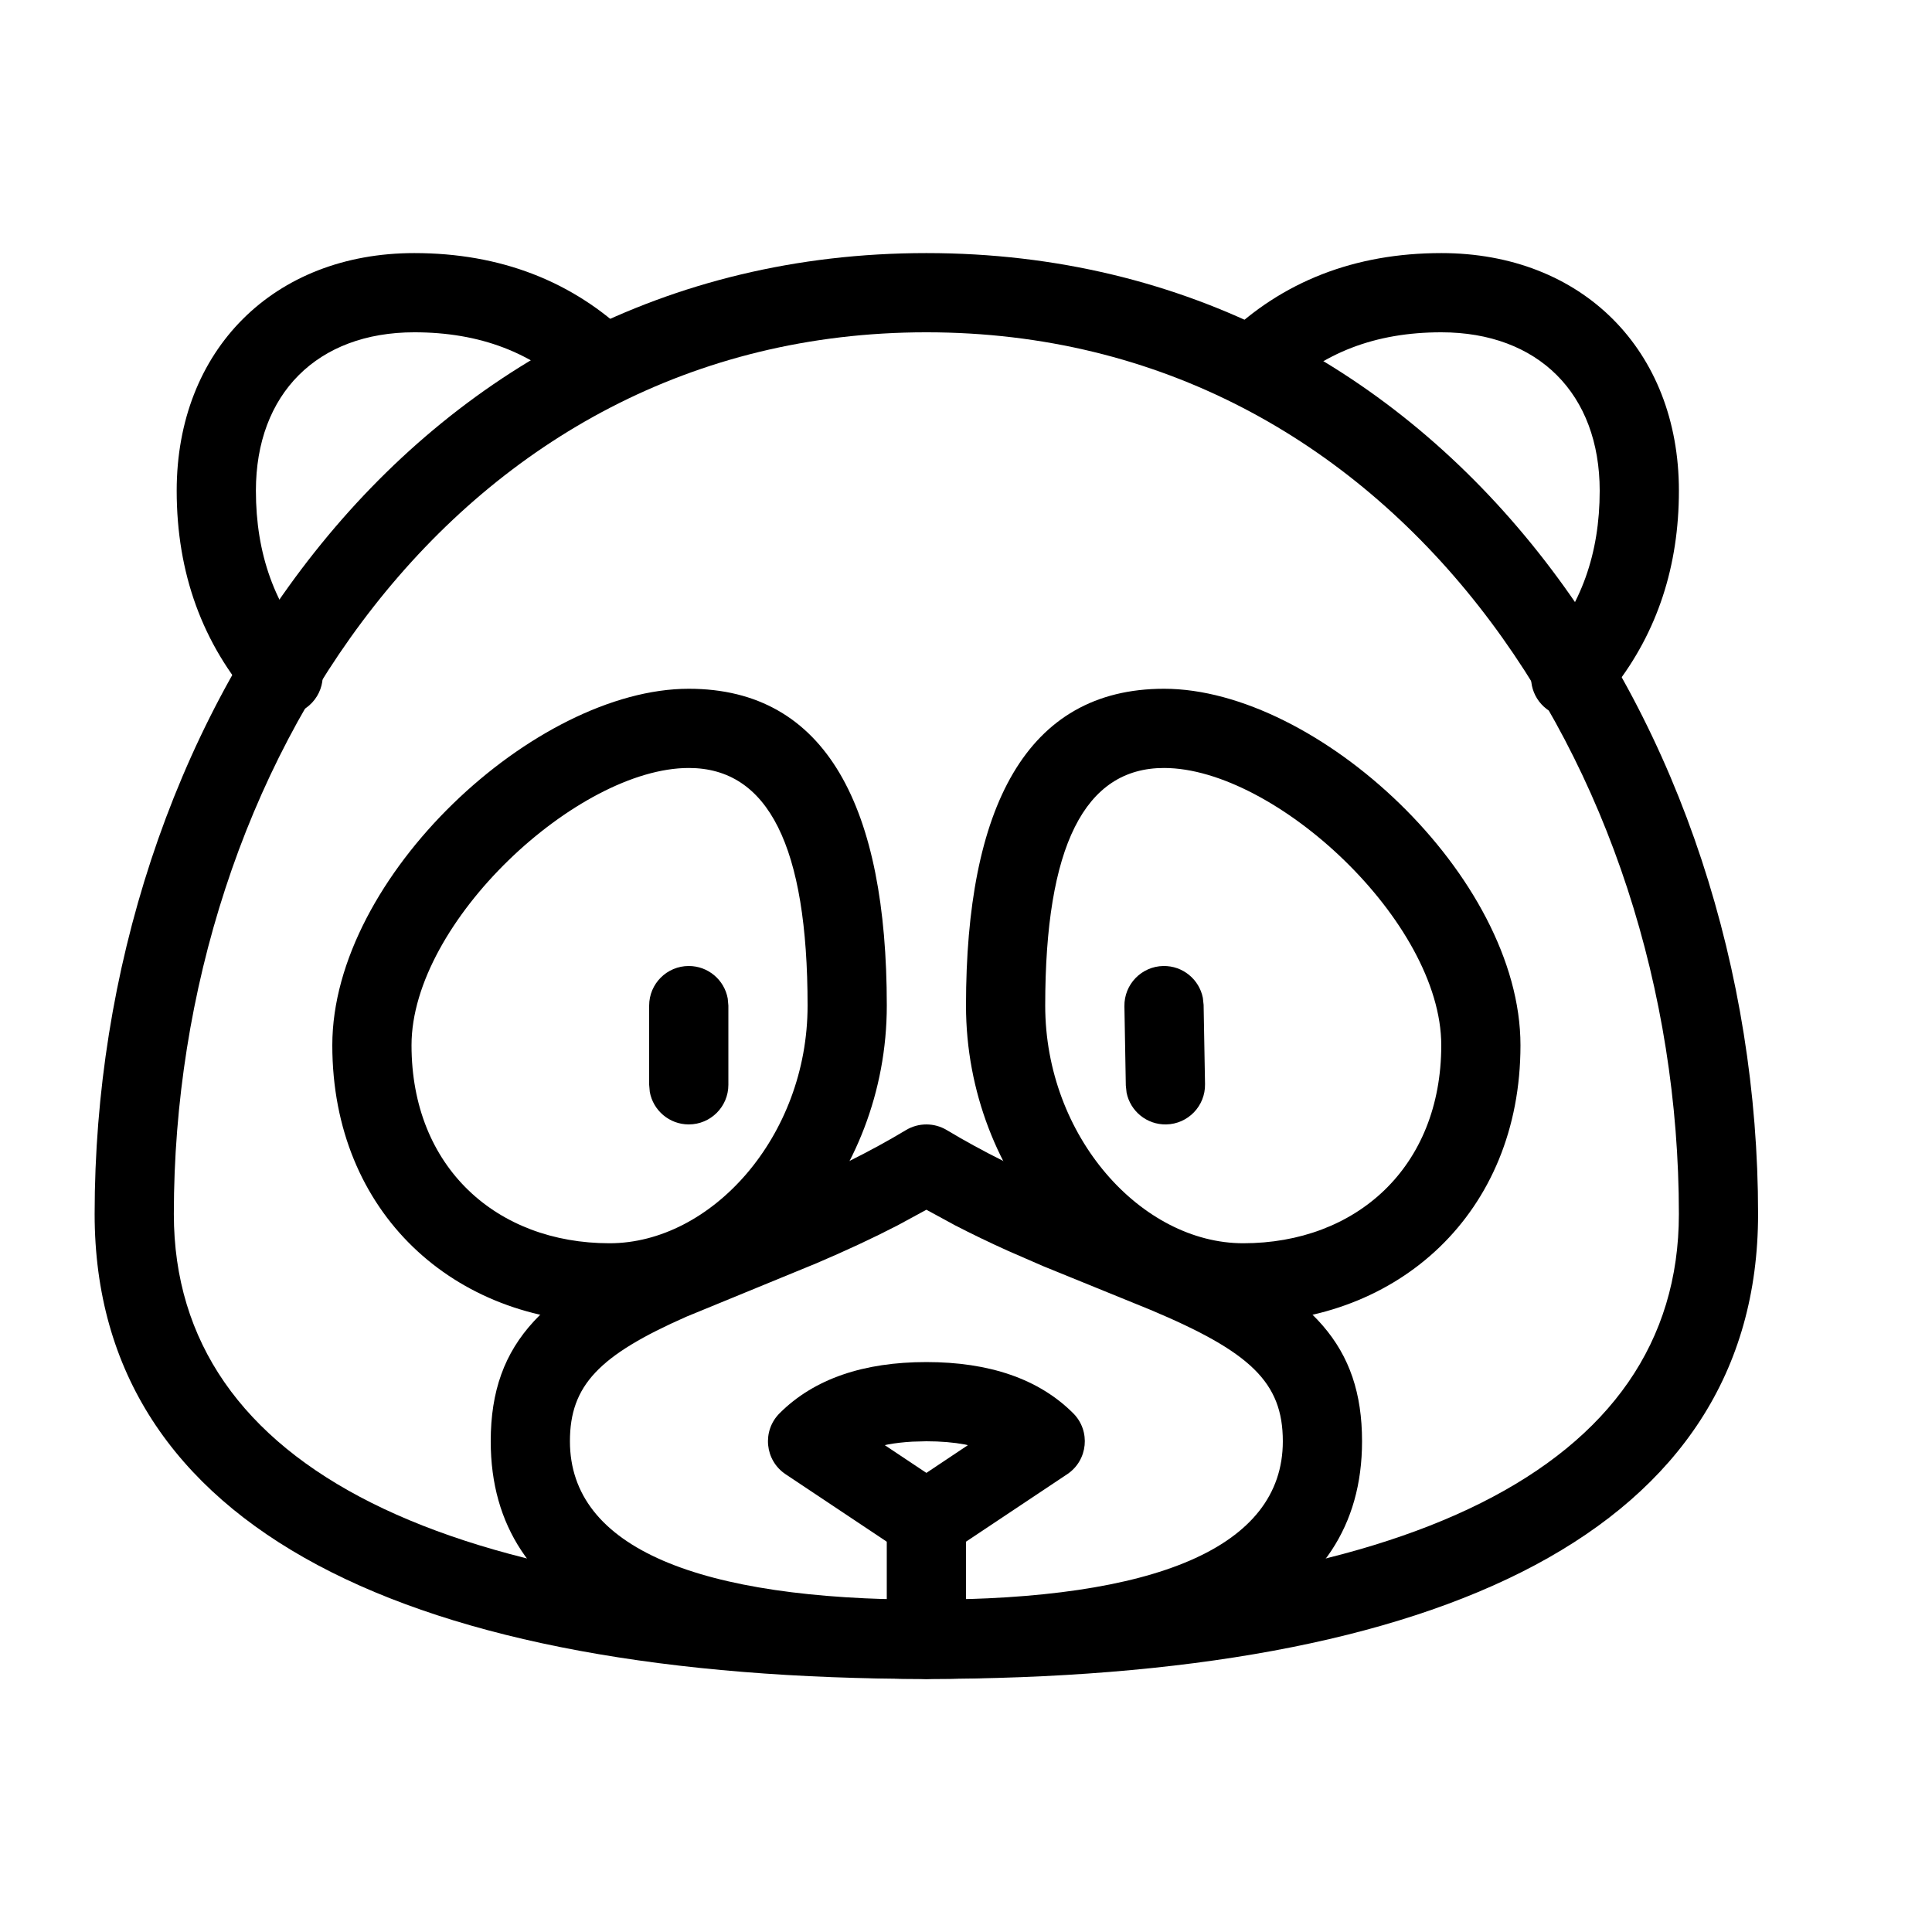
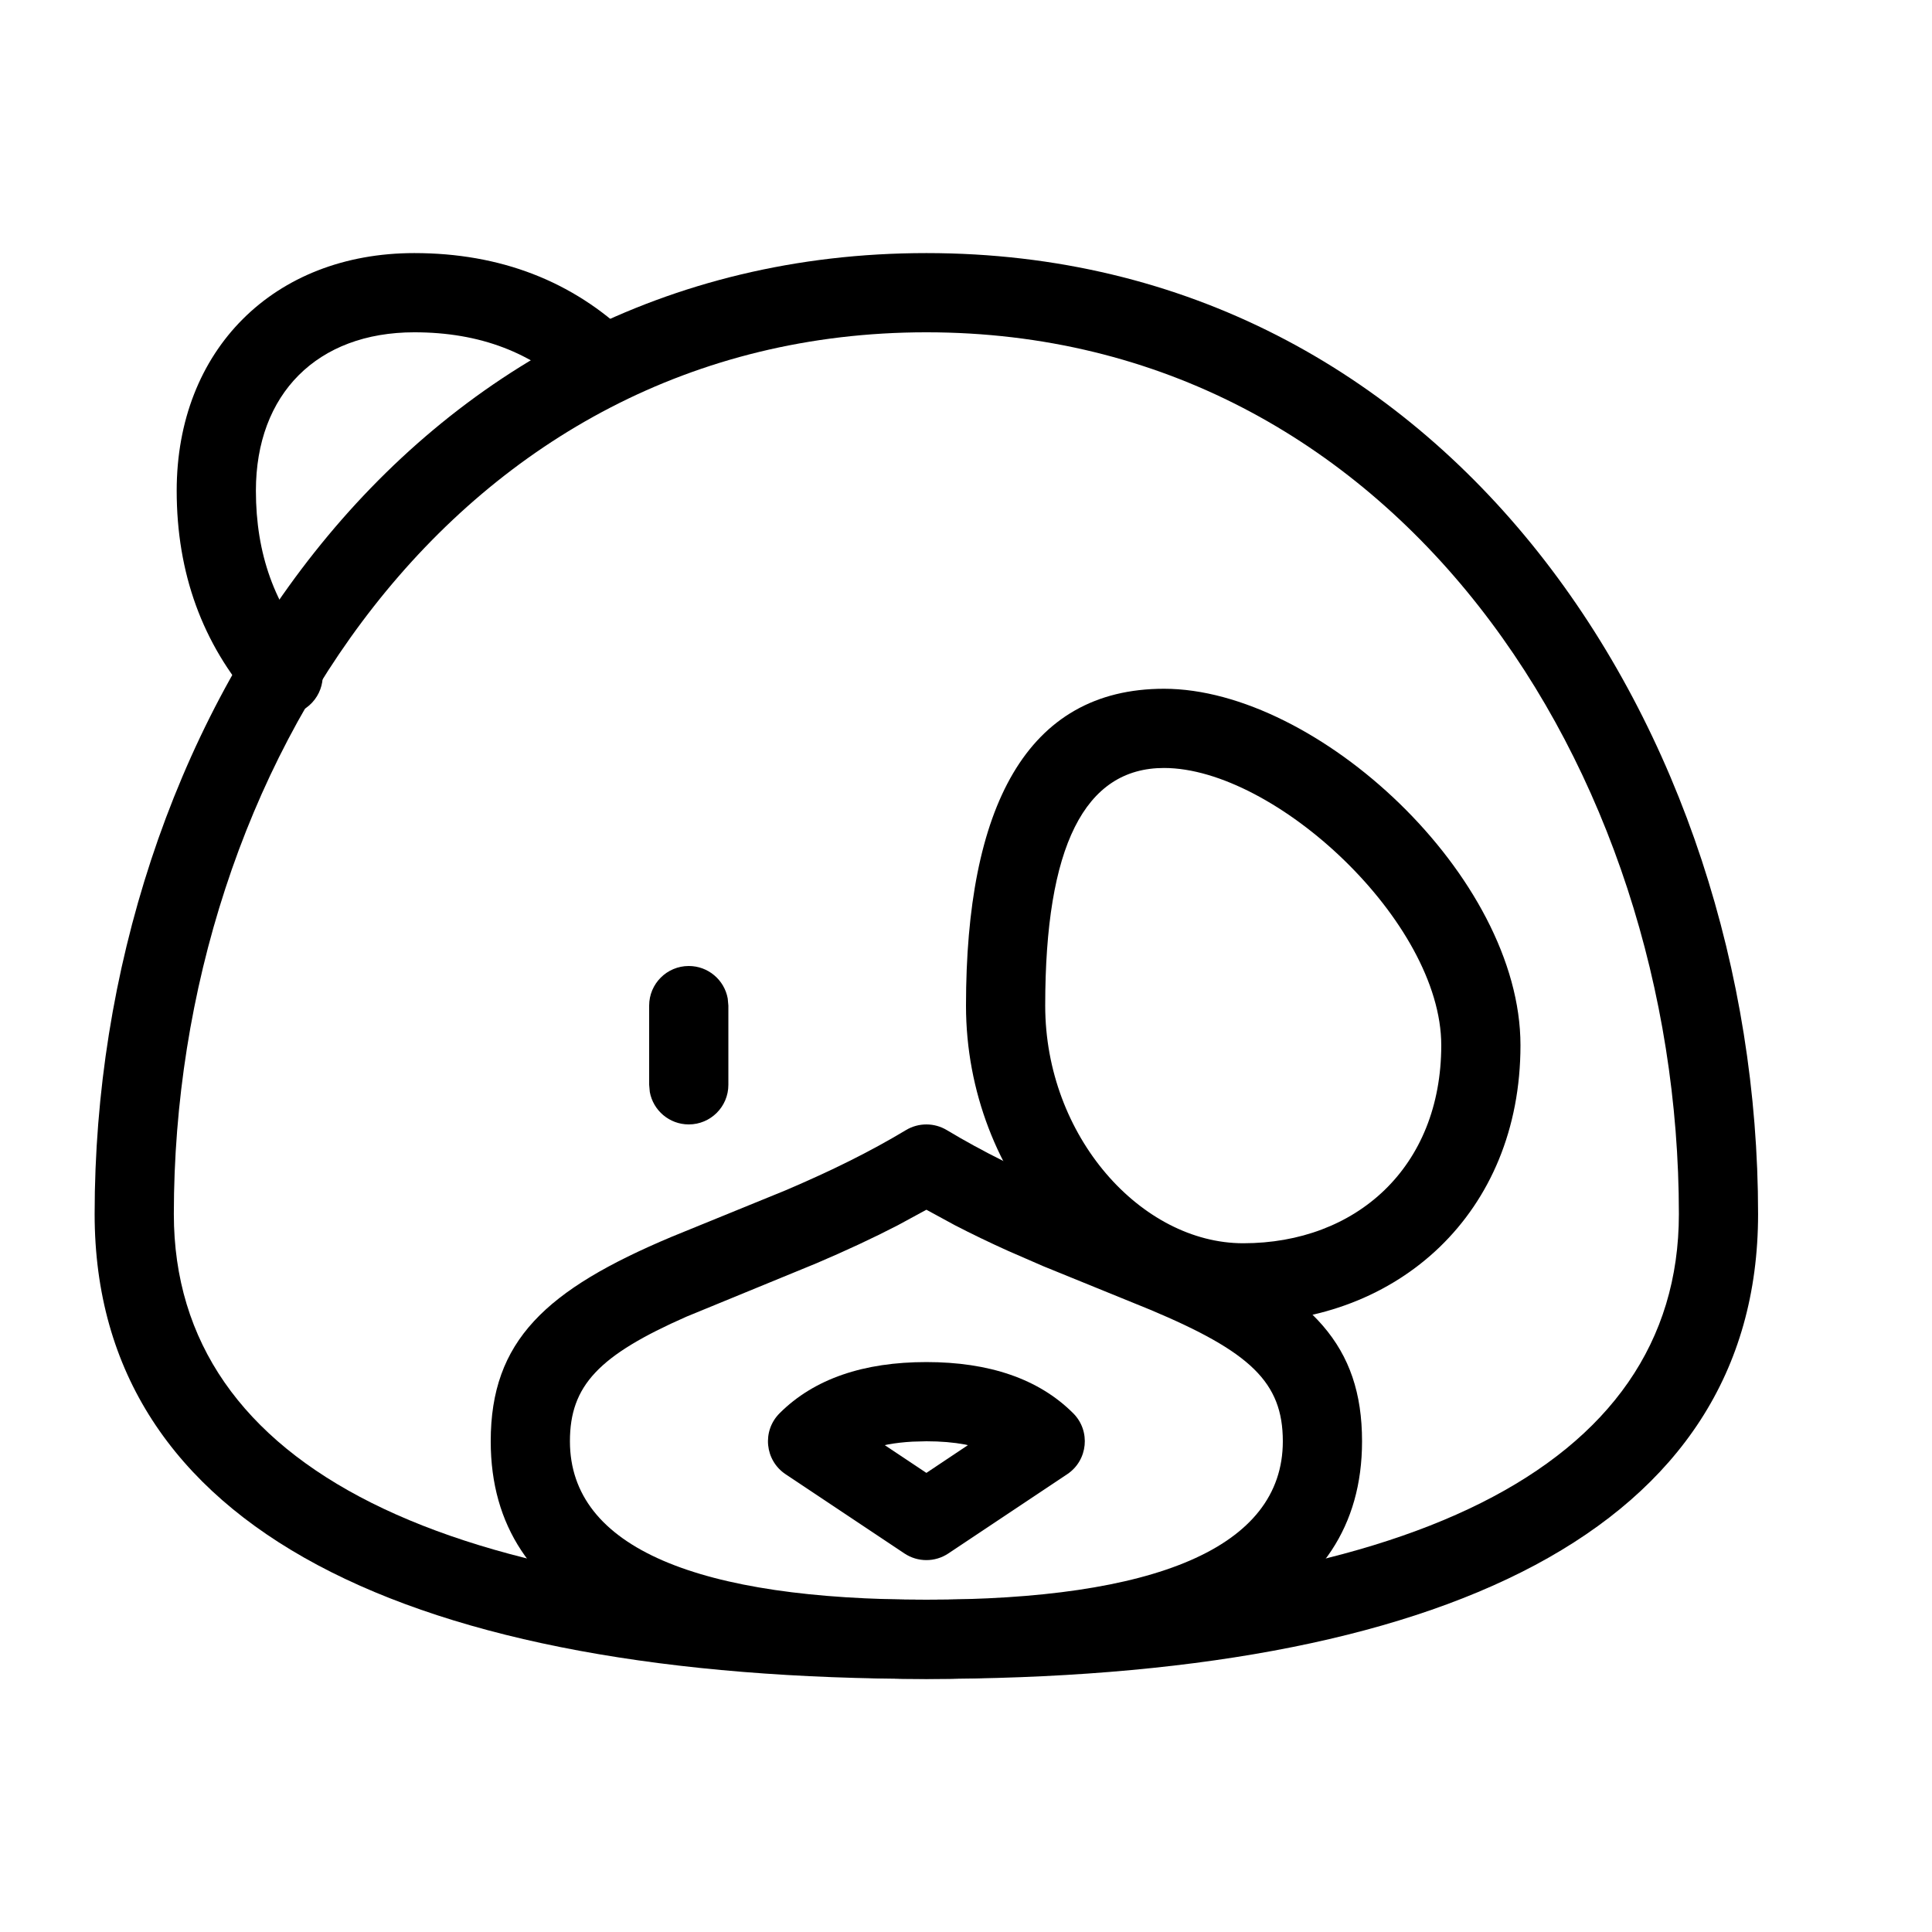
<svg xmlns="http://www.w3.org/2000/svg" fill="#000000" width="800px" height="800px" version="1.1" viewBox="144 144 512 512">
  <g>
    <path d="m389.5 211.07c-138.51 0-220.42 126.54-220.42 254.67 0 83.785 84.09 123.19 220.42 123.19s220.41-39.402 220.41-123.19c0-128.13-81.91-254.67-220.41-254.67zm0 20.992c124.52 0 199.42 115.72 199.42 233.68 0 67.852-73.297 102.2-199.42 102.2-126.13 0-199.43-34.344-199.43-102.2 0-117.96 74.91-233.68 199.43-233.68z" />
    <path d="m383.68 555.68-31.488-20.992c-5.512-3.672-6.281-11.473-1.598-16.156 9.184-9.18 22.344-13.57 38.91-13.57 16.562 0 29.727 4.391 38.91 13.57 4.684 4.684 3.91 12.484-1.602 16.156l-31.488 20.992c-3.523 2.352-8.117 2.352-11.645 0zm5.824-21.348 11-7.348-0.754-0.176c-3.031-0.562-6.441-0.855-10.246-0.855l-3.676 0.098c-2.363 0.129-4.551 0.383-6.574 0.758l-0.773 0.176z" />
-     <path d="m389.5 536.45c5.152 0 9.438 3.715 10.324 8.609l0.172 1.887v31.488c0 5.797-4.699 10.496-10.496 10.496-5.152 0-9.441-3.711-10.328-8.609l-0.168-1.887v-31.488c0-5.797 4.699-10.496 10.496-10.496z" />
    <path d="m326.53 400c5.152 0 9.438 3.711 10.324 8.609l0.172 1.887v20.992c0 5.797-4.699 10.496-10.496 10.496-5.152 0-9.438-3.715-10.328-8.609l-0.168-1.887v-20.992c0-5.797 4.699-10.496 10.496-10.496z" />
-     <path d="m326.53 326.53c-40.605 0-94.465 49.715-94.465 94.465 0 44.574 32.508 73.469 73.473 73.469 39.121 0 73.473-38.168 73.473-83.965 0-52.285-15.844-83.969-52.48-83.969zm0 20.992c21.09 0 31.488 20.797 31.488 62.977 0 34.668-25.477 62.977-52.48 62.977-29.887 0-52.48-20.086-52.48-52.48 0-32.762 44.102-73.473 73.473-73.473z" />
    <path d="m384.1 443.48c-9.641 5.789-19.777 10.785-31.941 15.977l-30.066 12.266c-33.539 14.086-48.047 27.629-48.047 54.23 0 45.164 44.535 62.977 115.46 62.977 70.918 0 115.45-17.812 115.45-62.977 0-25.395-13.219-38.887-43.59-52.312l-12.387-5.144-22.137-9.039c-12.16-5.191-22.297-10.188-31.941-15.977-3.324-1.992-7.477-1.992-10.801 0zm5.402 21.113 7.566 4.113c4.457 2.305 9.082 4.531 13.977 6.742l9.449 4.113 28.285 11.516c26.547 11.148 35.184 19.211 35.184 34.875 0 28.312-34.18 41.984-94.461 41.984s-94.465-13.672-94.465-41.984c0-14.793 7.703-22.805 30.926-33.043l34.438-14.145c7.785-3.324 14.848-6.602 21.531-10.059z" />
-     <path d="m452.48 326.53c40.602 0 94.461 49.715 94.461 94.465 0 44.574-32.508 73.469-73.469 73.469-39.121 0-73.473-38.168-73.473-83.965 0-52.285 15.84-83.969 52.48-83.969zm0 20.992c-21.09 0-31.488 20.797-31.488 62.977 0 34.668 25.473 62.977 52.48 62.977 29.883 0 52.477-20.086 52.477-52.48 0-32.762-44.102-73.473-73.469-73.473z" />
-     <path d="m452.29 400c5.152-0.09 9.5 3.543 10.477 8.426l0.203 1.883 0.375 20.996c0.102 5.793-4.512 10.578-10.309 10.68-5.152 0.09-9.504-3.543-10.48-8.426l-0.203-1.883-0.371-20.996c-0.102-5.793 4.512-10.578 10.309-10.68z" />
-     <path d="m525.95 211.07c37.285 0 62.977 25.691 62.977 62.977 0 19.93-5.688 37.371-17.156 52.09l-3.273 3.945-0.551 0.594c-3.934 4.258-10.574 4.516-14.832 0.582-3.781-3.5-4.406-9.137-1.734-13.332l1.156-1.5 0.379-0.406c10.035-11.402 15.02-25.23 15.02-41.973 0-25.691-16.293-41.984-41.984-41.984-17.492 0-31.539 5.438-42.723 16.398-4.141 4.059-10.785 3.992-14.844-0.148-4.059-4.141-3.992-10.785 0.148-14.844 15.215-14.91 34.562-22.398 57.418-22.398z" />
+     <path d="m452.48 326.53c40.602 0 94.461 49.715 94.461 94.465 0 44.574-32.508 73.469-73.469 73.469-39.121 0-73.473-38.168-73.473-83.965 0-52.285 15.84-83.969 52.48-83.969m0 20.992c-21.09 0-31.488 20.797-31.488 62.977 0 34.668 25.473 62.977 52.48 62.977 29.883 0 52.477-20.086 52.477-52.48 0-32.762-44.102-73.473-73.469-73.473z" />
    <path d="m253.8 211.07c22.691 0 41.941 7.383 57.156 22.066 4.168 4.027 4.289 10.672 0.262 14.844-4.027 4.168-10.672 4.285-14.84 0.262-11.203-10.812-25.199-16.18-42.578-16.18-25.691 0-41.984 16.293-41.984 41.984 0 16.758 4.996 30.578 15.098 42.059 3.832 4.352 3.41 10.984-0.941 14.812-4.352 3.832-10.984 3.41-14.812-0.941-13.551-15.395-20.336-34.168-20.336-55.93 0-37.285 25.691-62.977 62.977-62.977z" />
  </g>
</svg>